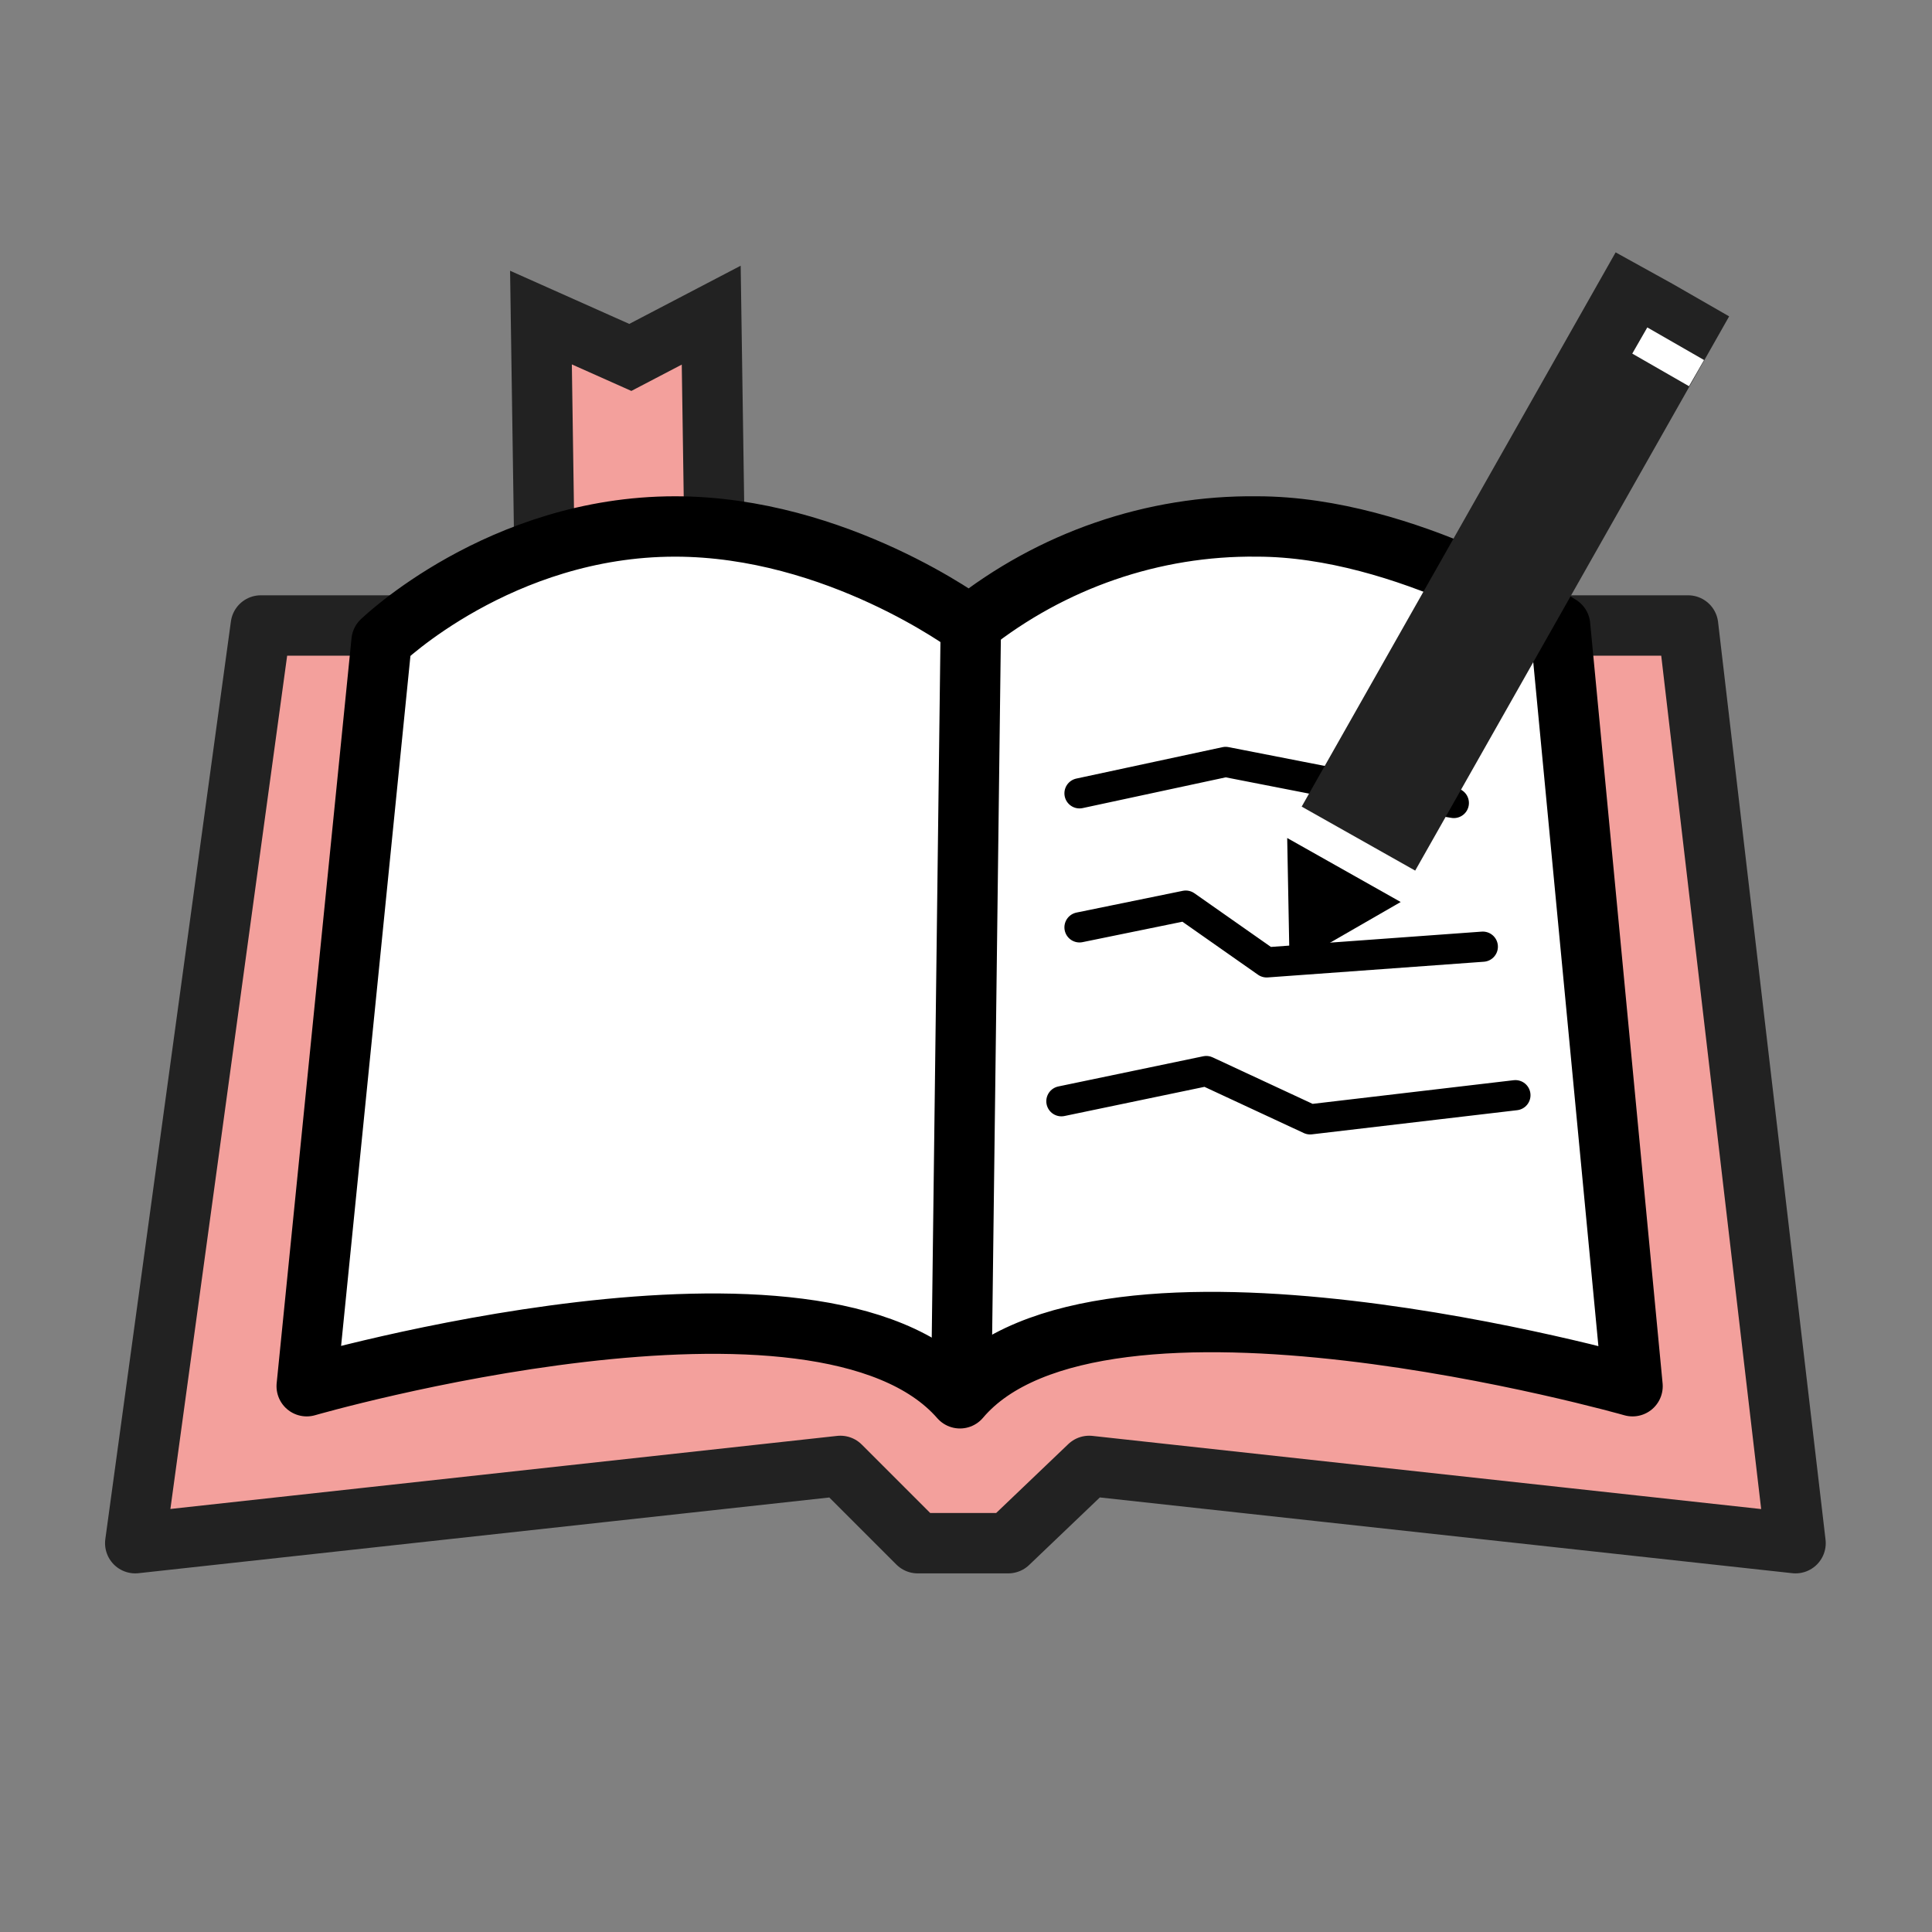
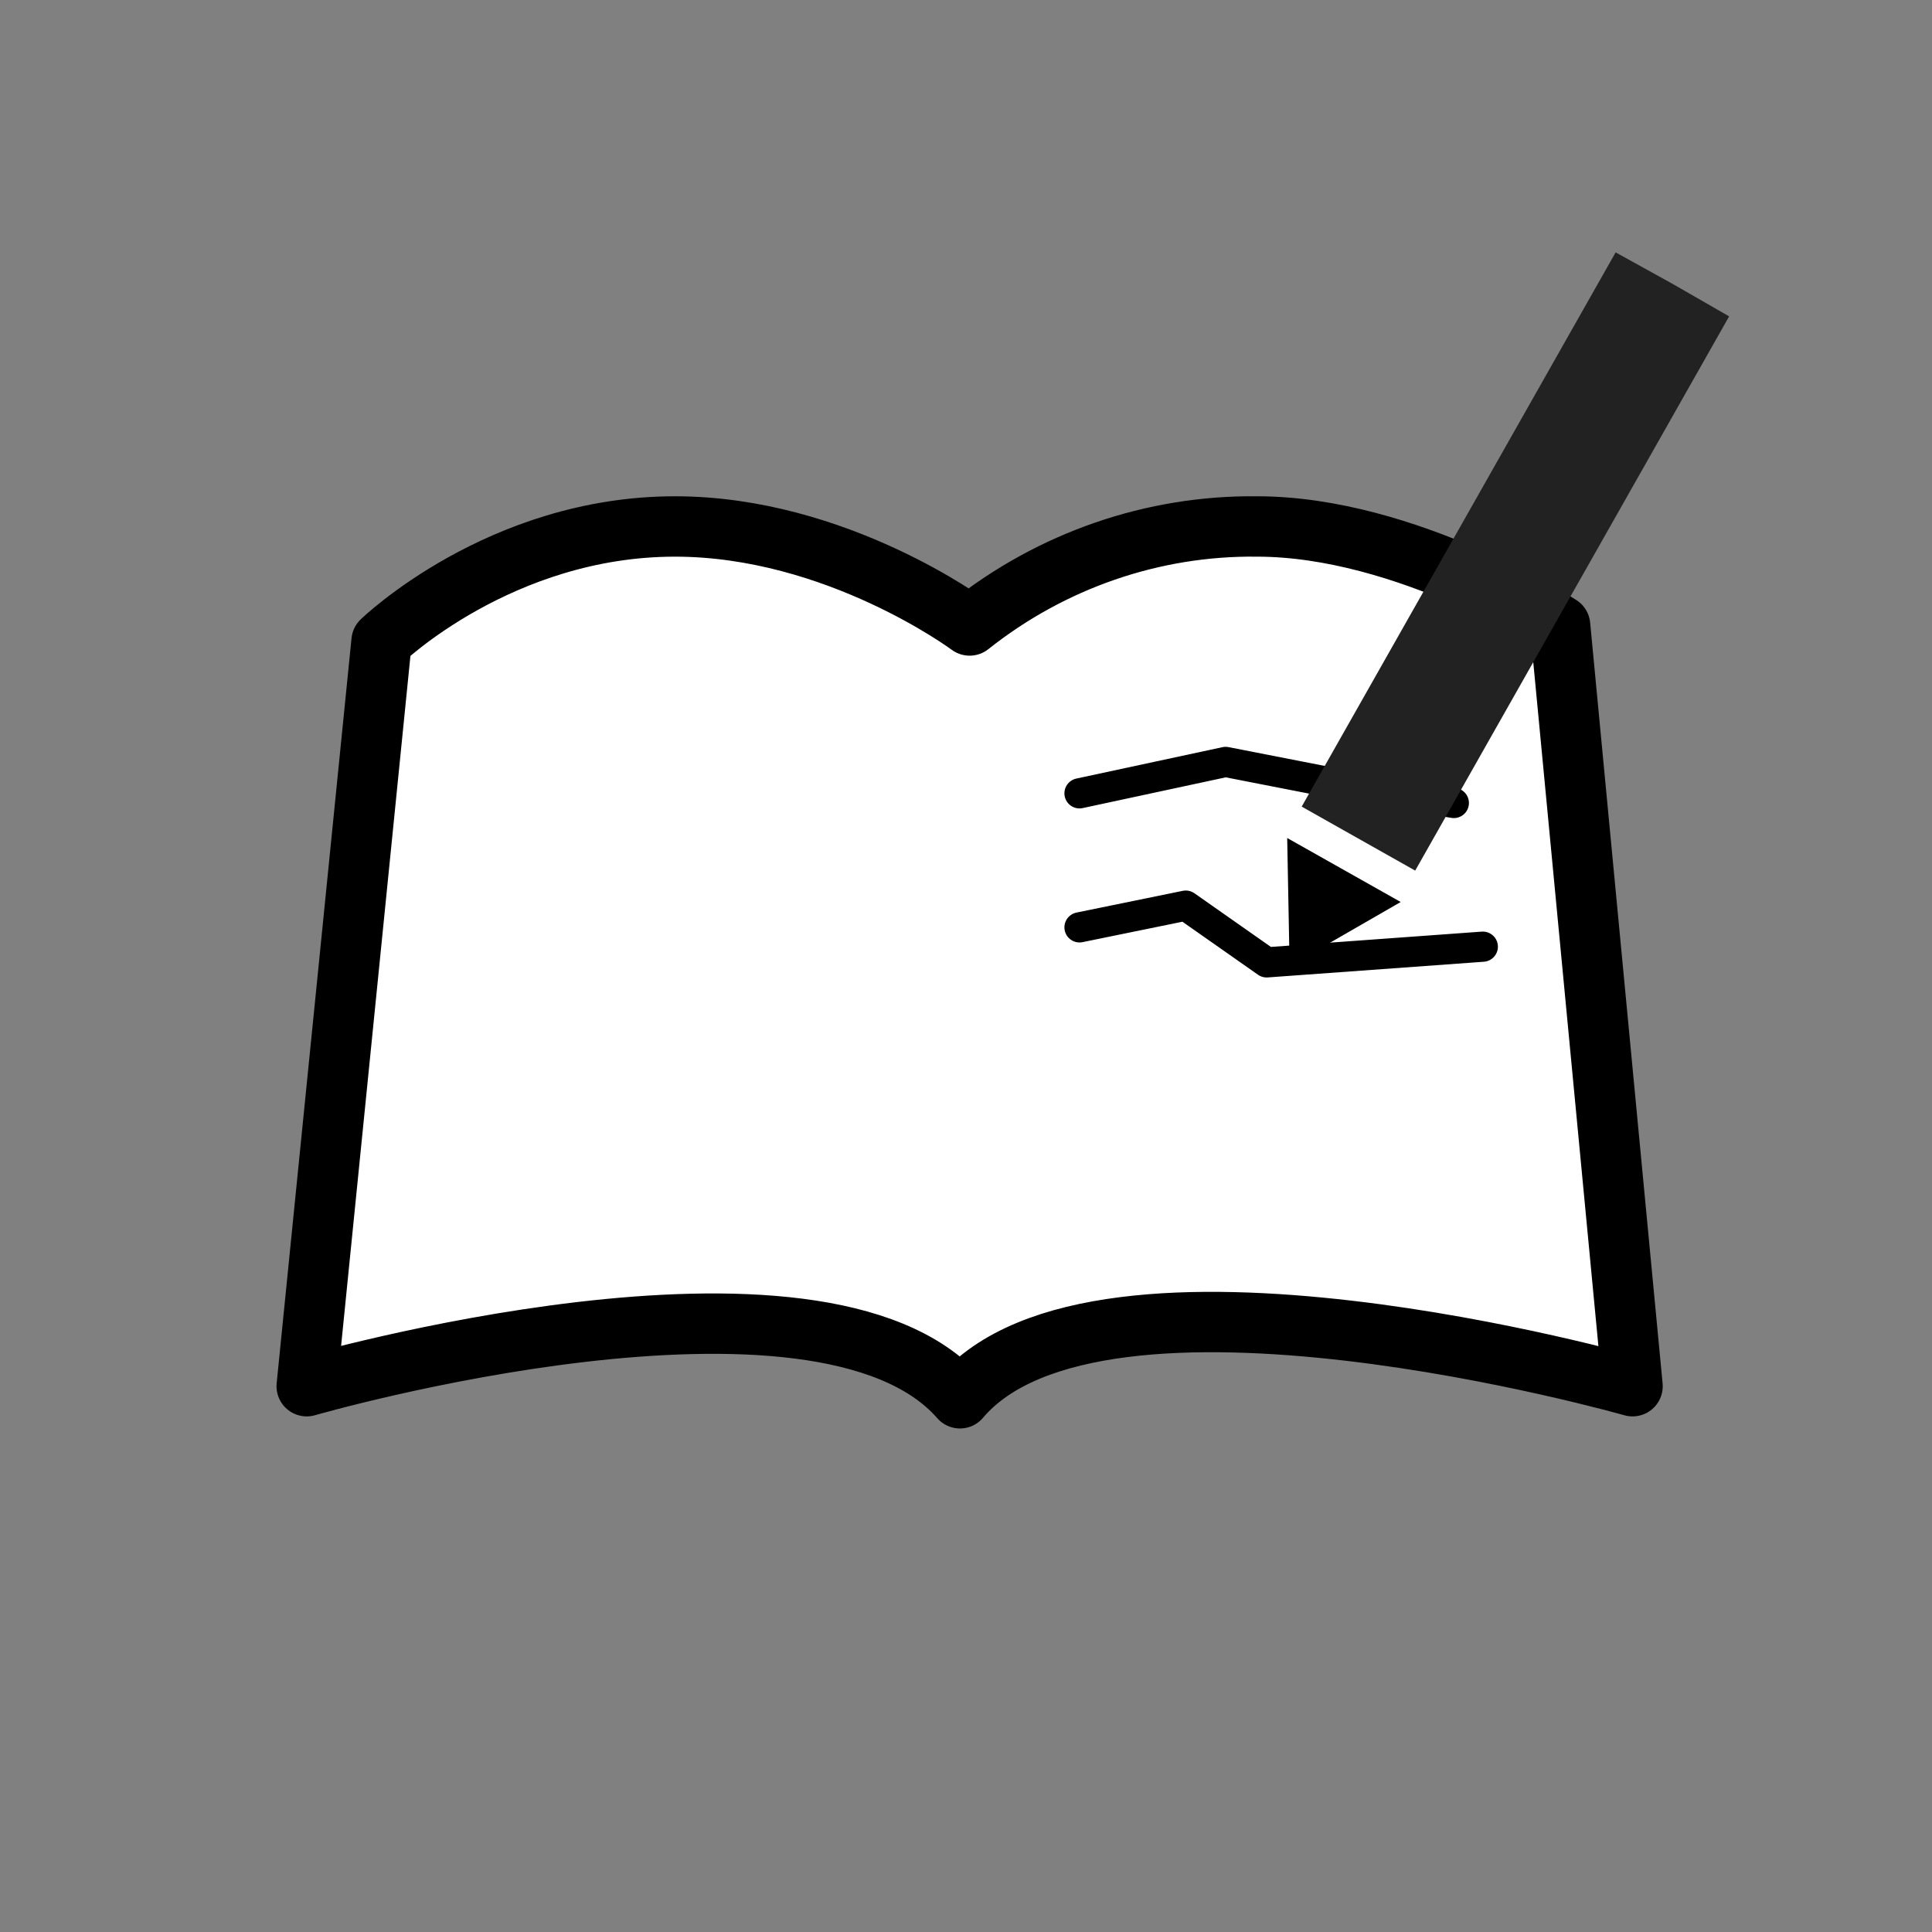
<svg xmlns="http://www.w3.org/2000/svg" version="1.1" id="Layer_1" x="0px" y="0px" viewBox="0 0 160 160" style="enable-background:new 0 0 160 160;" xml:space="preserve">
  <rect x="0" y="0" width="160" height="160" fill="#808080" stroke="none" />
  <style type="text/css">
	.st0{fill:#F3A09C;stroke:#222222;stroke-width:5;stroke-miterlimit:10;}
	.st1{fill:#F3A09C;stroke:#222222;stroke-width:5;stroke-linejoin:round;}
	.st2{fill:#FFFFFF;stroke:#000000;stroke-width:5;stroke-linejoin:round;}
	.st3{fill:none;stroke:#000000;stroke-width:5;stroke-miterlimit:10;}
	.st4{fill:none;stroke:#000000;stroke-width:2.5;stroke-linecap:round;stroke-linejoin:round;}
	.st5{fill:#222222;}
	.st6{fill:none;stroke:#FFFFFF;stroke-width:2.5;stroke-miterlimit:10;}
</style>
  <title>icons-content</title>
-   <polygon class="st0" points="44.8,26.3 45.2,53.3 59.3,53.1 58.9,26.1 52.2,29.6 " />
-   <polyline class="st1" points="33,51.8 21.6,51.8 11.2,127.8 69.6,121.4 76,127.8 83.5,127.8 90.2,121.4 148.7,127.8 139.8,51.8   126.8,51.8 " />
  <path class="st2" d="M31.6,53.1l-6.2,61.7c0,0,42.5-12.3,54.1,1c11.5-13.6,55.7-1,55.7-1l-6-63c0,0-12.7-8.2-25.1-8.2  c-8.6-0.1-17,2.8-23.8,8.2c0,0-11-8.2-24.4-8.2C41.4,43.6,31.6,53.1,31.6,53.1z" />
-   <line class="st3" x1="80.4" y1="51.8" x2="79.6" y2="115.8" />
  <polyline class="st4" points="89.4,76.8 98.2,75 104.9,79.7 122.8,78.4 " />
  <polyline class="st4" points="89.4,65.7 101.5,63.1 110.2,64.8 120.4,66.5 " />
-   <polyline class="st4" points="87.9,91.2 99.9,88.7 108.5,92.7 125.5,90.7 " />
  <polygon class="st5" points="117.2,72.1 107.8,66.8 133.8,20.9 138.5,23.5 143.2,26.2 " />
  <polygon points="116,74.7 106.6,69.4 106.8,80 " />
-   <line class="st6" x1="140.5" y1="30.9" x2="135.8" y2="28.2" />
</svg>